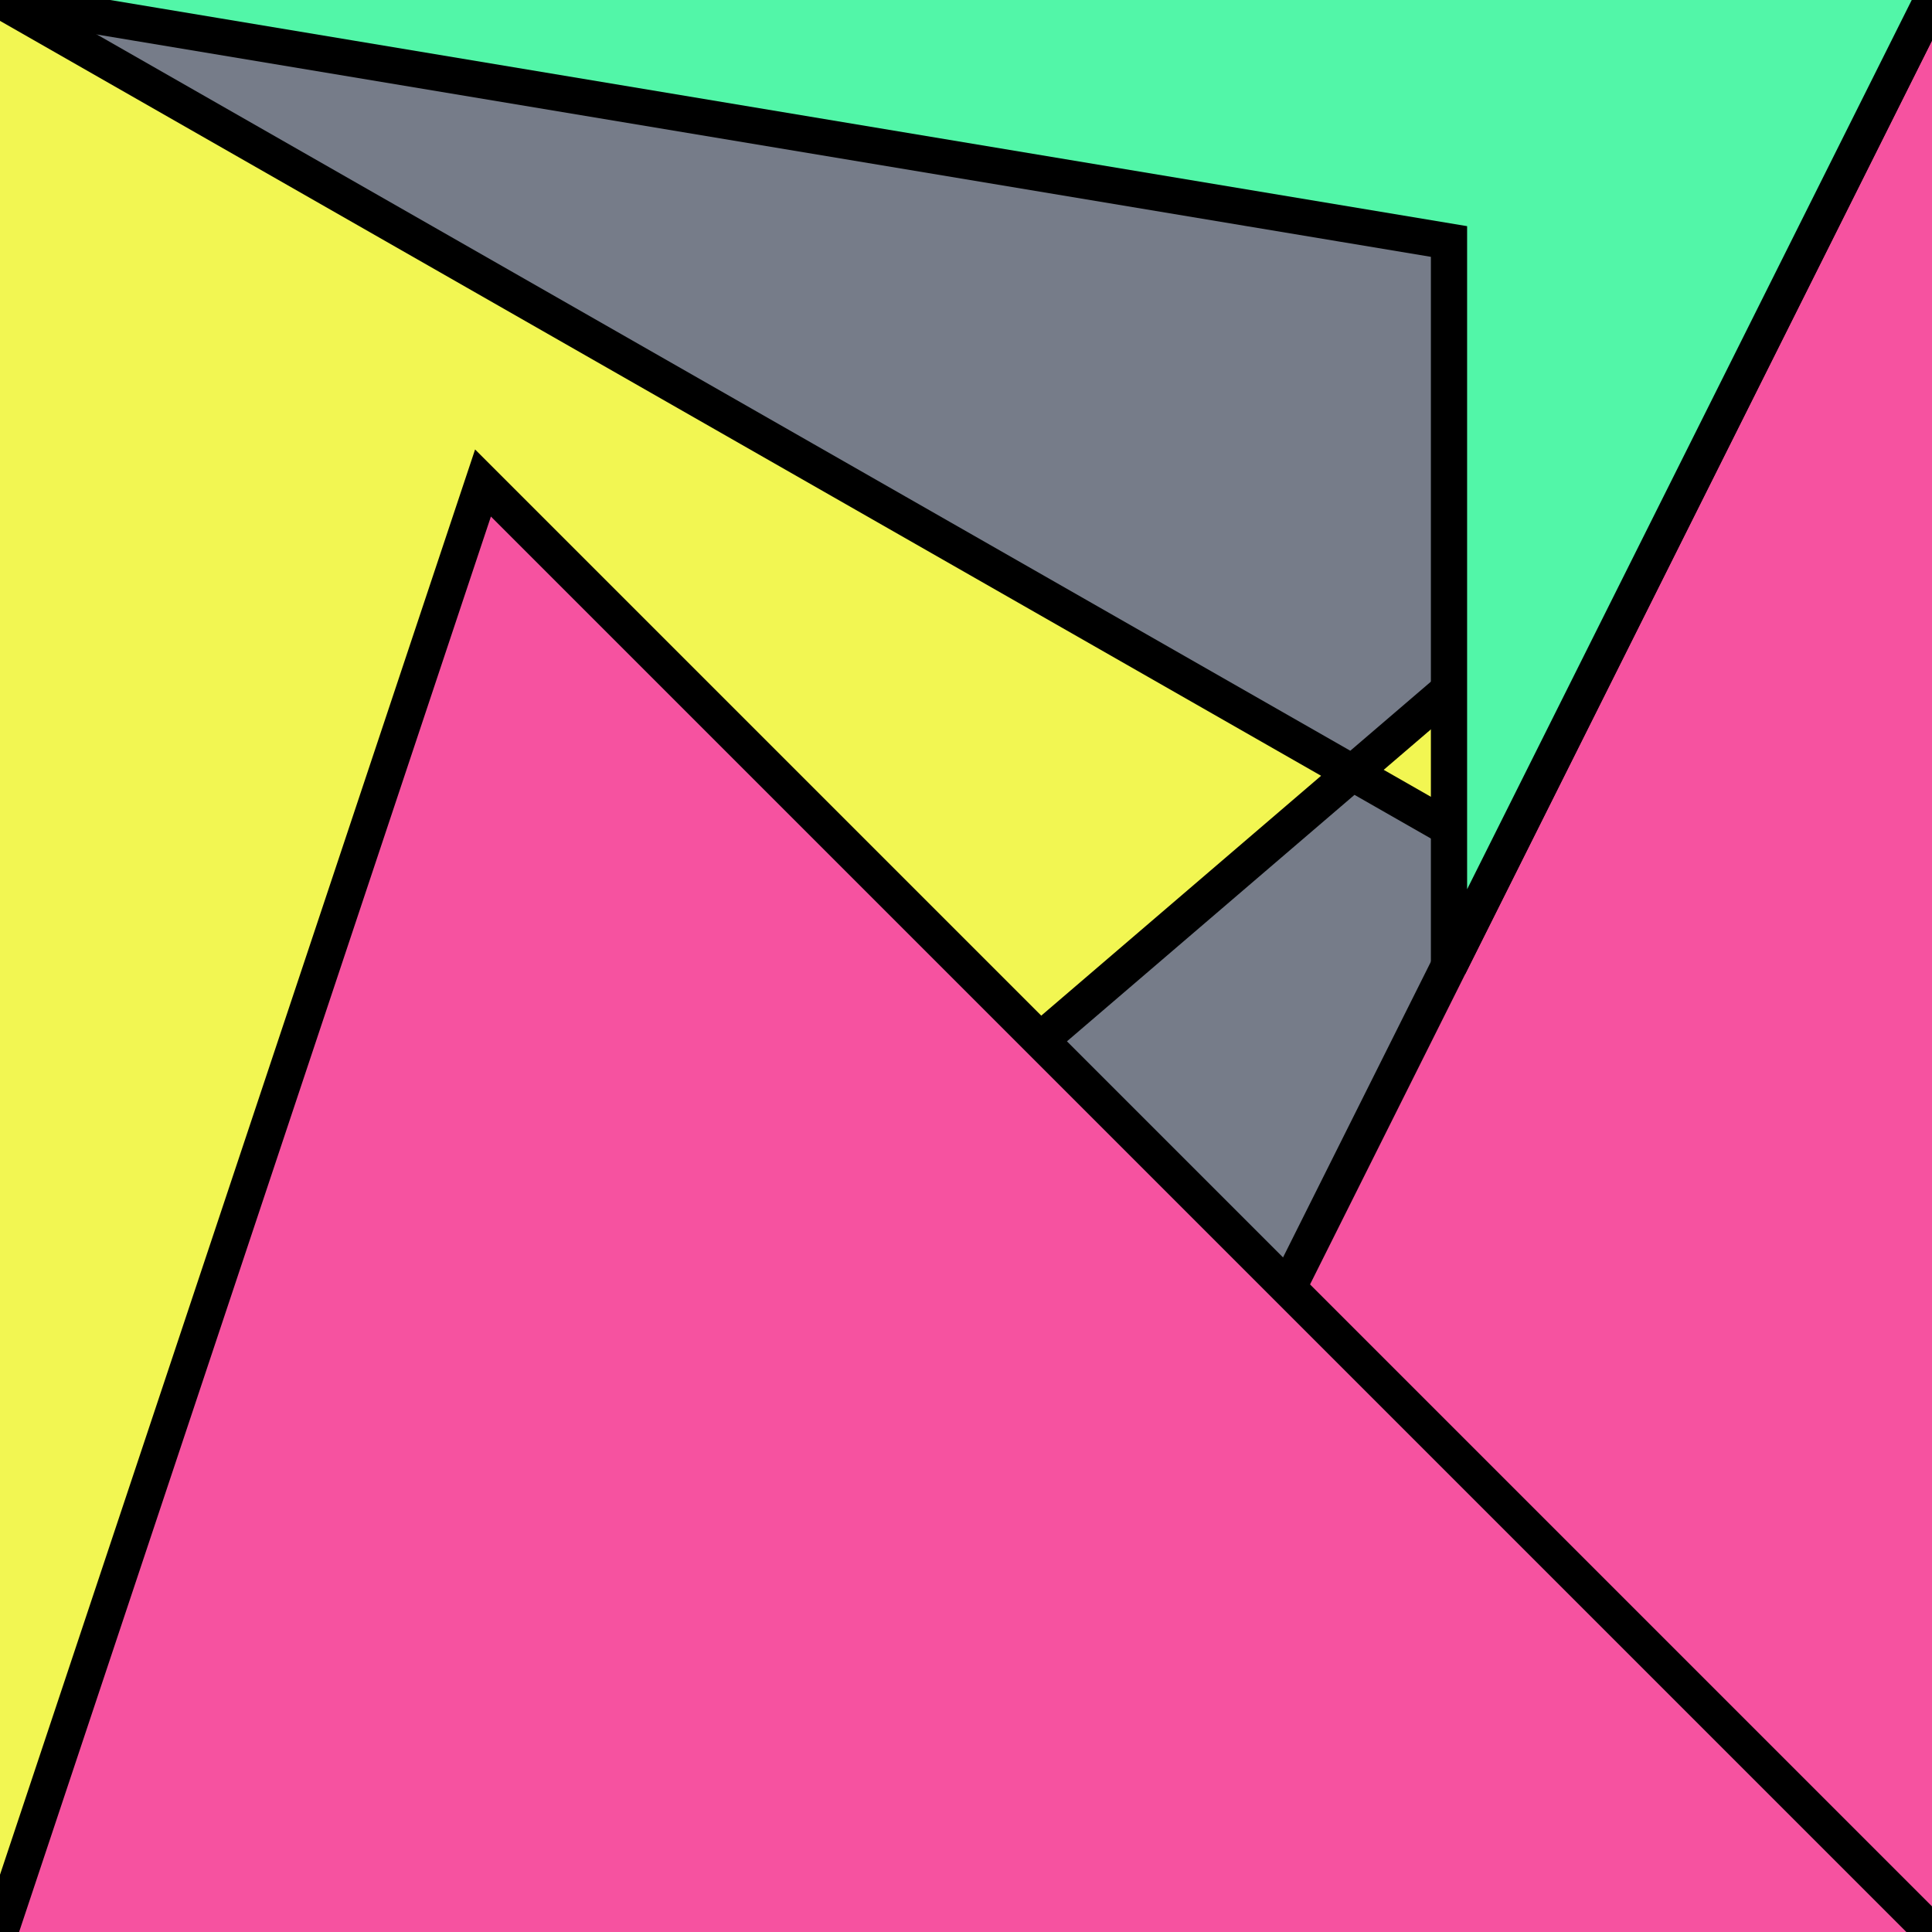
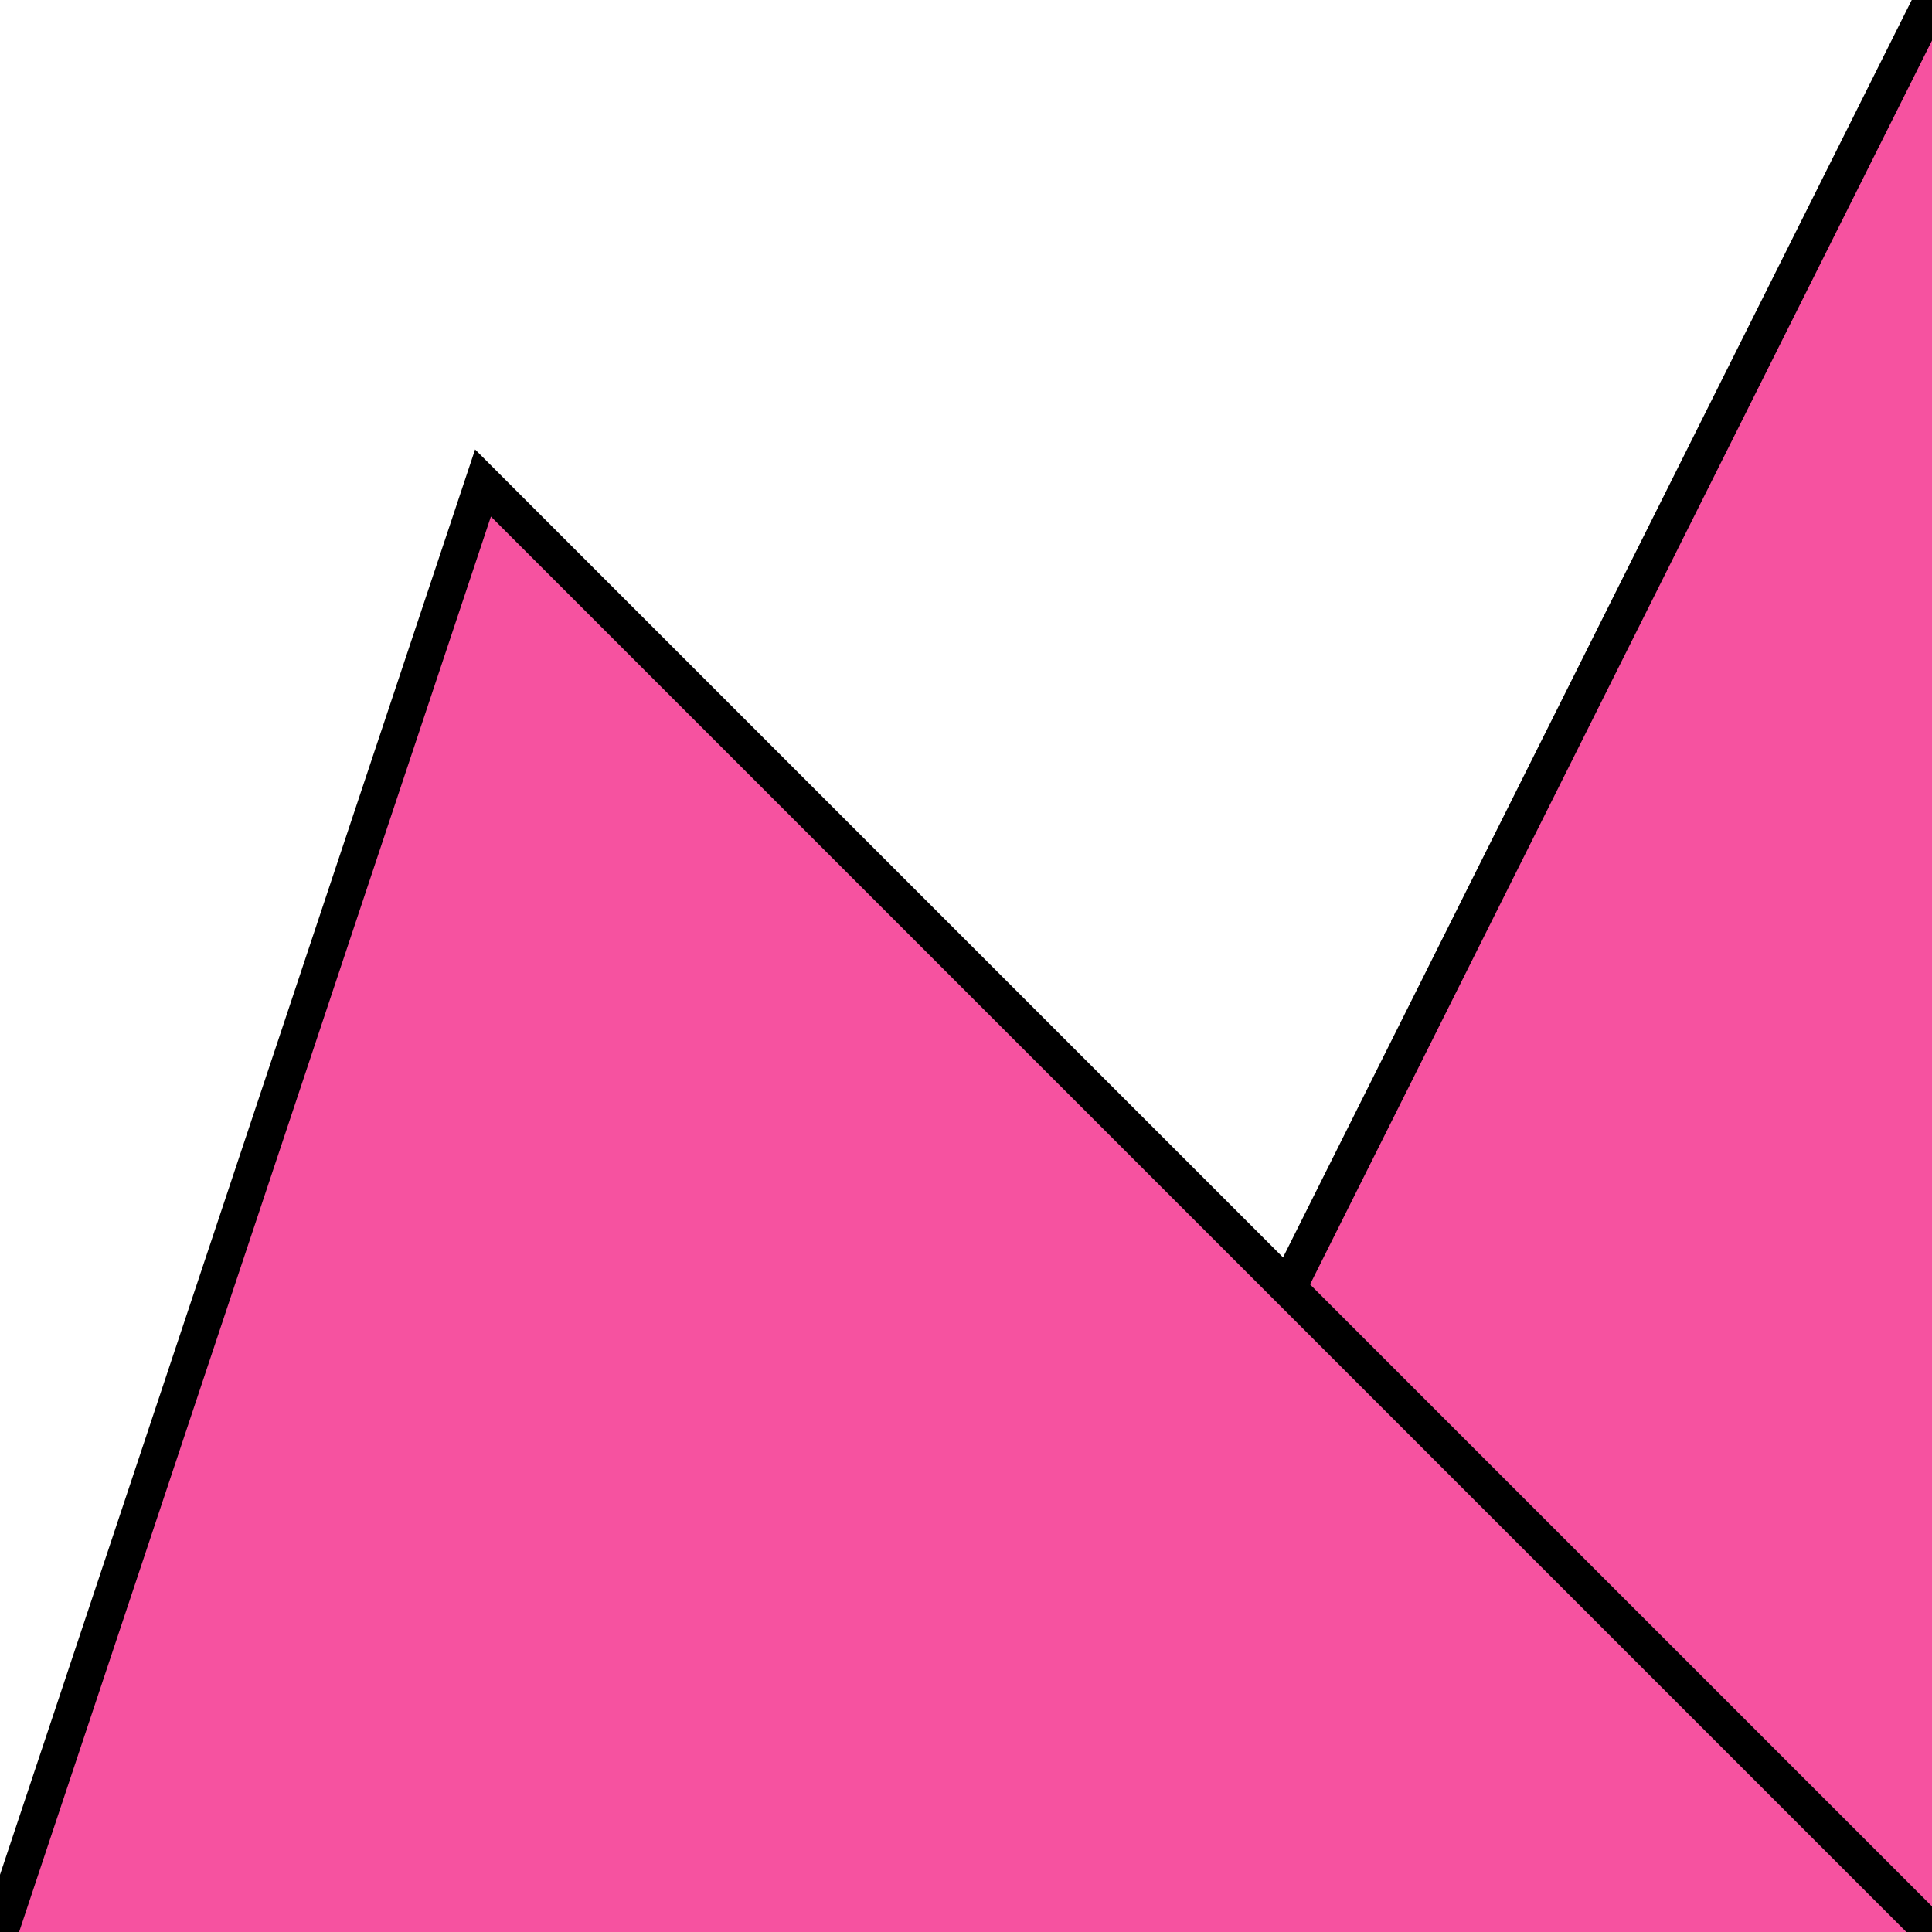
<svg xmlns="http://www.w3.org/2000/svg" version="1.0" viewBox="0 0 8 8">
  <style type="text/css">
polyline{stroke:#000;stroke-width:0.15}
</style>
-   <rect fill="#767C89" width="100%" height="100%" />
-   <polyline fill="#F2F652" points="0,8 7,2 7,4 0,0 " />
  <polyline fill="#F652A0" points="8,0 5,6 5,6 8,8 " />
  <polyline fill="#F652A0" points="8,8 2,2 2,2 0,8 " />
-   <polyline fill="#52F6A8" points="0,0 6,1 6,4 8,0 " />
</svg>